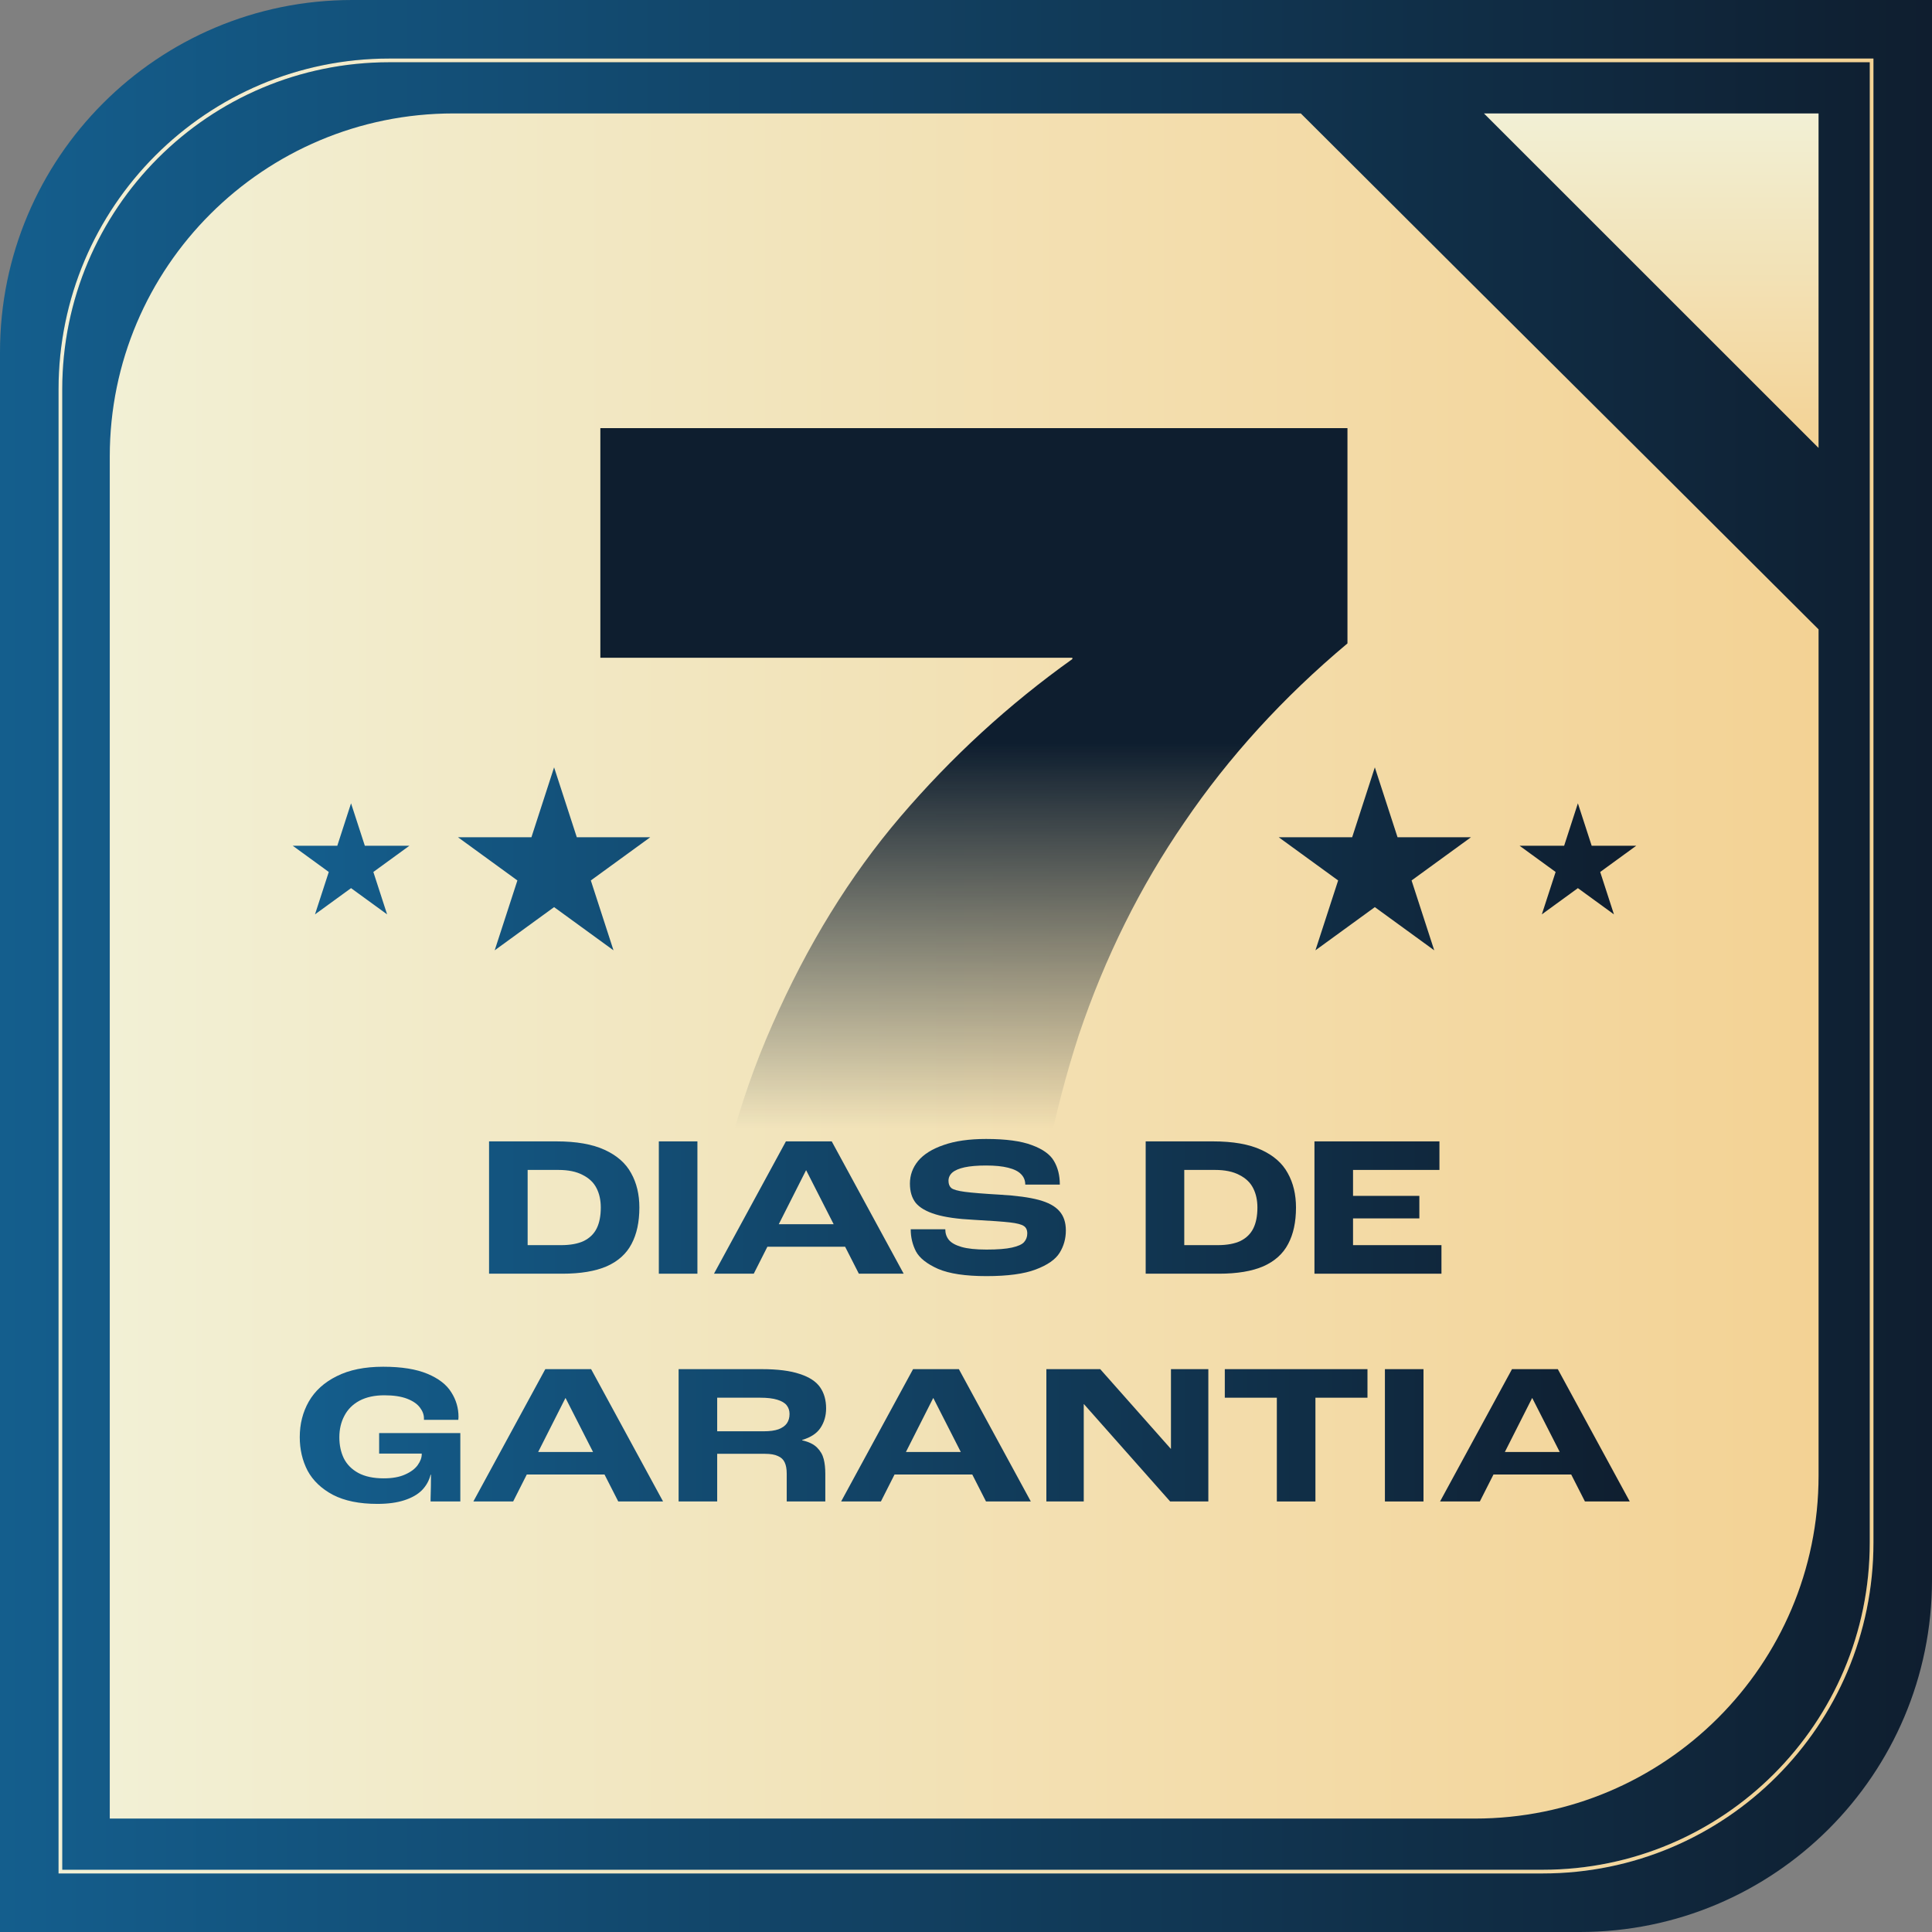
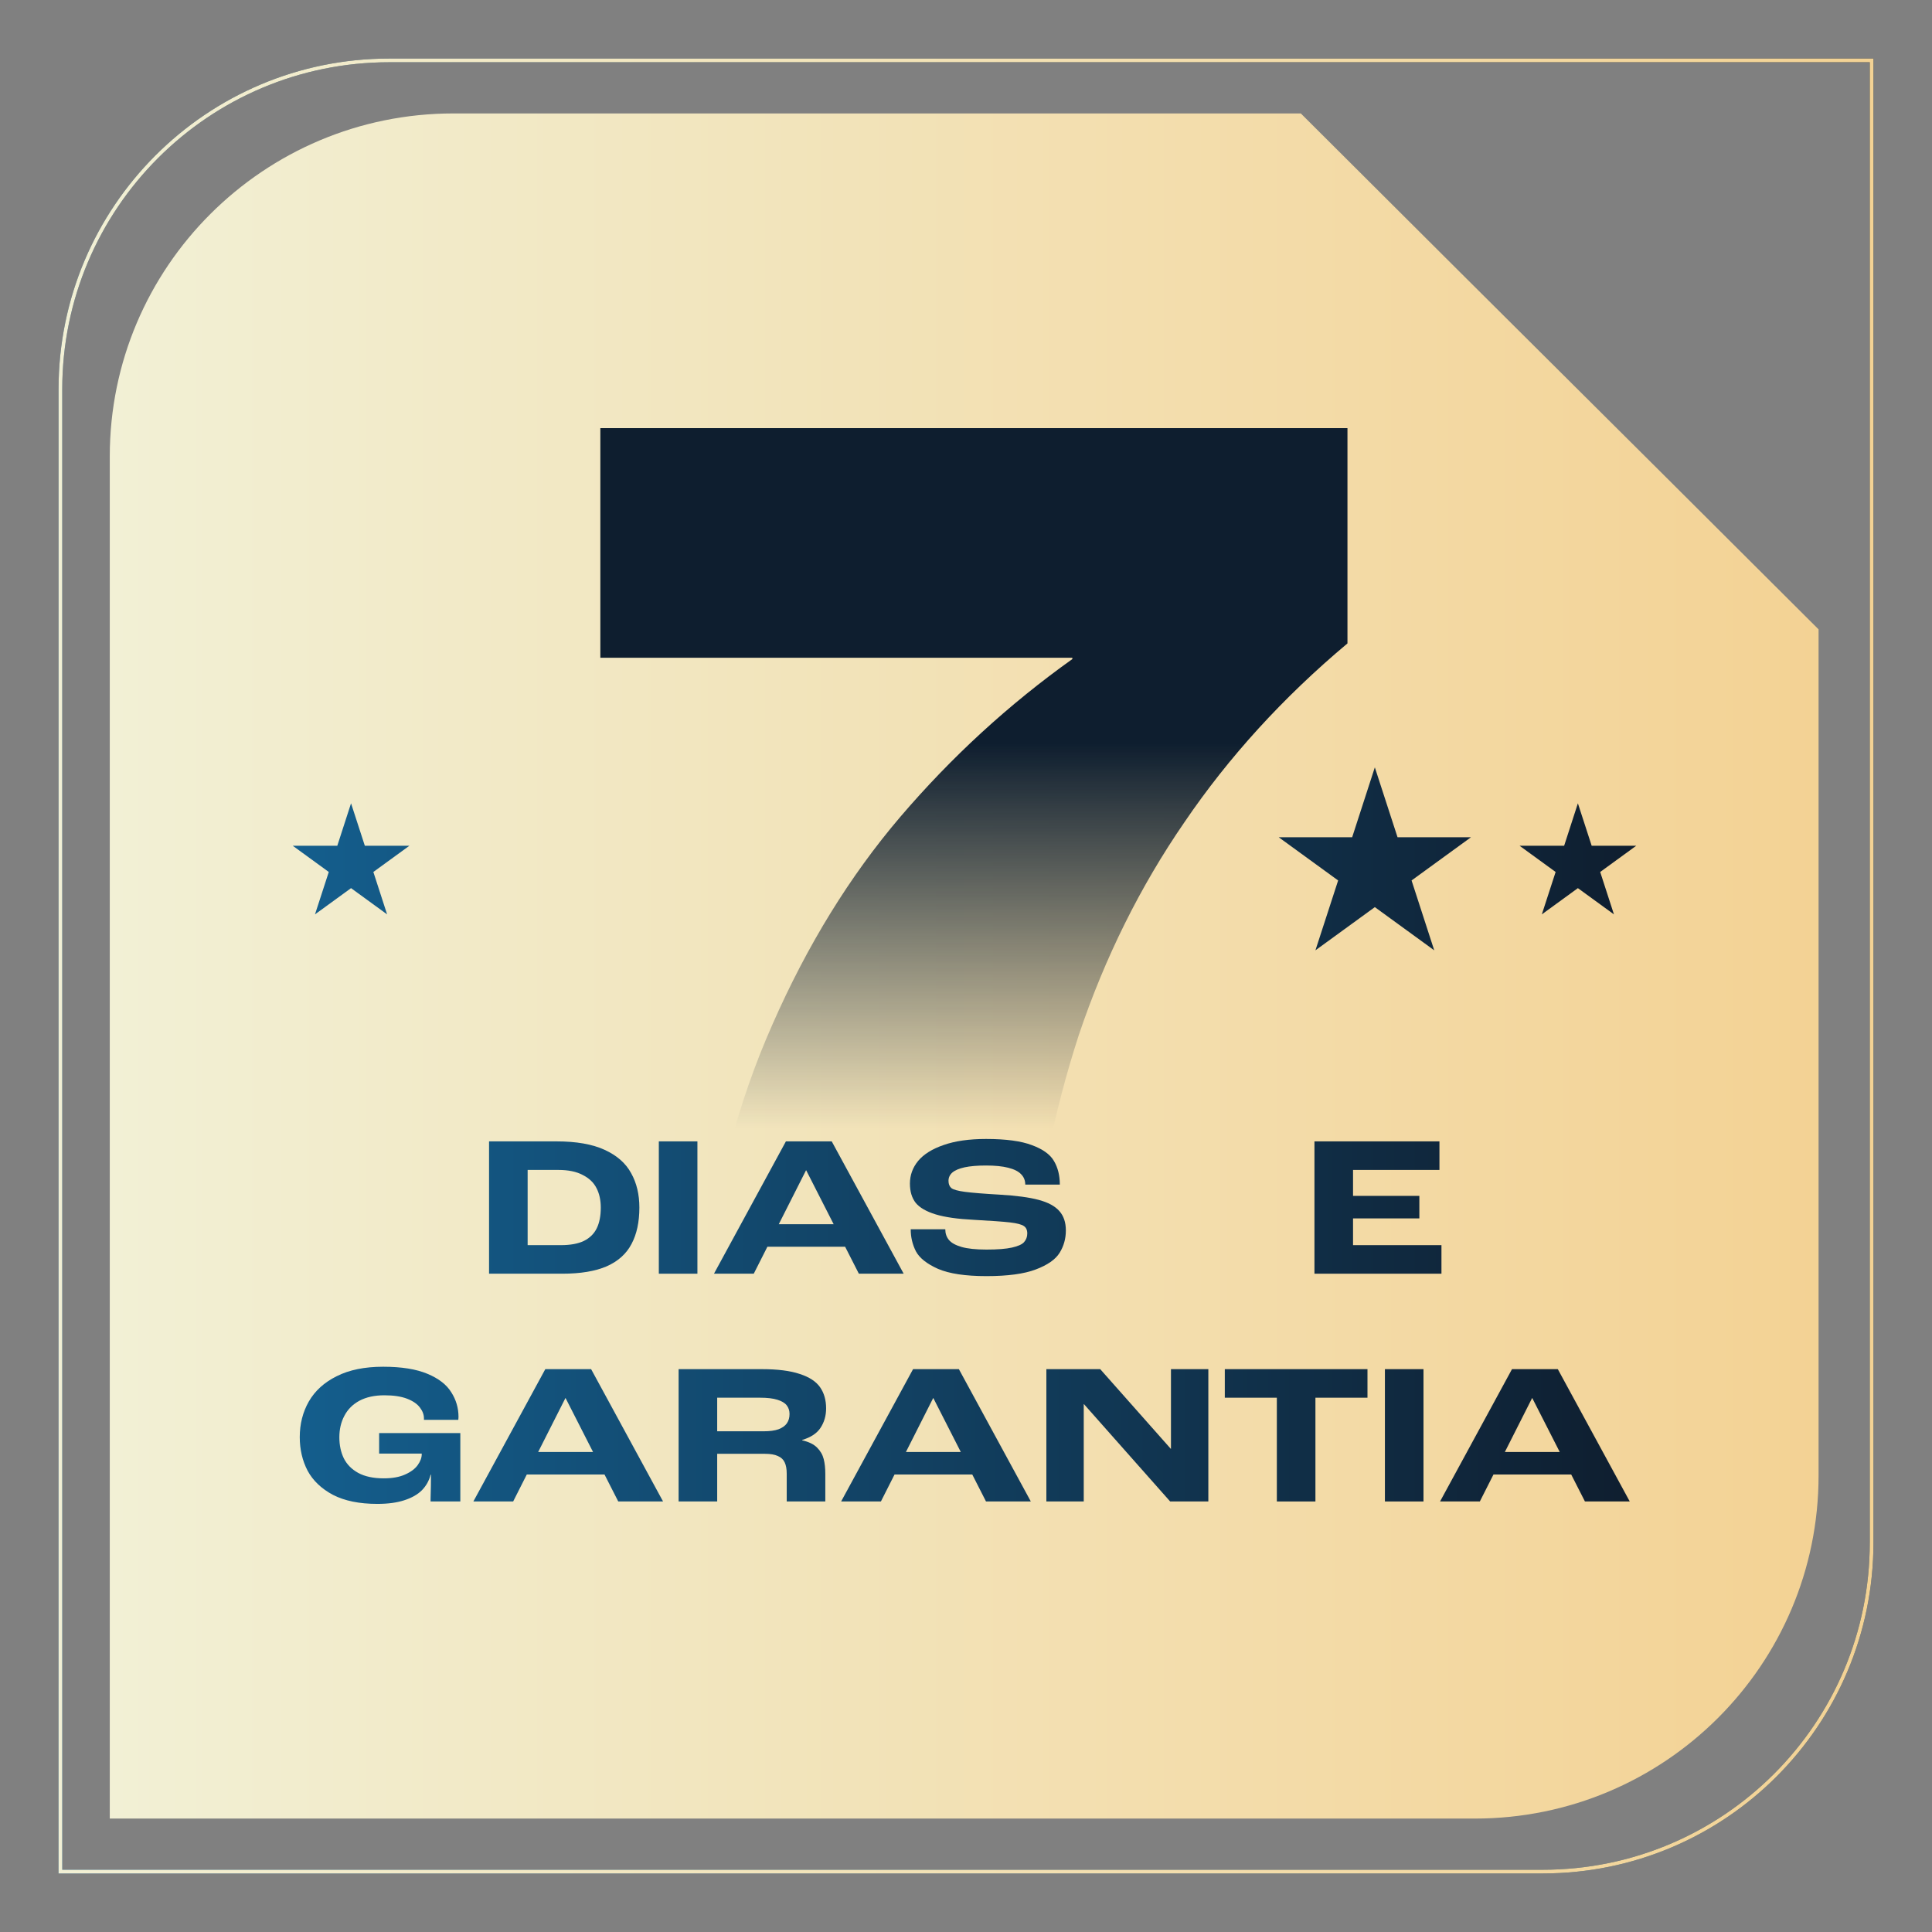
<svg xmlns="http://www.w3.org/2000/svg" width="528" height="528" viewBox="0 0 528 528" fill="none">
  <rect x="0" y="0" width="528" height="528" fill="#808080" stroke="none" />
-   <path d="M0 96.243C0 43.09 43.09 0 96.243 0H528V431.757C528 484.911 484.911 528 431.757 528H0V96.243Z" fill="url(#paint0_linear_5302_24)" />
  <path d="M106.41 16.506H511.494V421.59C511.494 471.242 471.242 511.494 421.59 511.494H16.506V106.41C16.506 56.758 56.758 16.506 106.41 16.506Z" stroke="url(#paint1_linear_5302_24)" stroke-width="1.012" />
  <path d="M106.41 16.506H511.494V421.59C511.494 471.242 471.242 511.494 421.59 511.494H16.506V106.41C16.506 56.758 56.758 16.506 106.41 16.506Z" stroke="url(#paint2_linear_5302_24)" stroke-width="1.012" />
  <path d="M403.07 497H30V124.729C30 72.988 72.078 31 123.93 31L355.5 31C428.888 104.231 423.612 98.769 497 172V403.271C497 455.012 454.922 497 403.07 497Z" fill="url(#paint3_linear_5302_24)" />
-   <path d="M496.996 31H405.551L496.996 122.415V31Z" fill="url(#paint4_linear_5302_24)" />
+   <path d="M496.996 31H405.551V31Z" fill="url(#paint4_linear_5302_24)" />
  <path d="M375.73 209.712L381.937 228.816H402.005L385.77 240.622L391.965 259.716L375.73 247.91L359.496 259.716L365.702 240.622L349.467 228.816H369.535L375.73 209.712Z" fill="url(#paint5_linear_5302_24)" />
  <path d="M431.224 219.539L434.992 231.136H447.173L437.32 238.303L441.077 249.889L431.224 242.722L421.371 249.889L425.139 238.303L415.286 231.136H427.468L431.224 219.539Z" fill="url(#paint6_linear_5302_24)" />
-   <path d="M151.428 209.712L145.233 228.816H125.165L141.4 240.622L135.194 259.716L151.428 247.91L167.663 259.716L161.468 240.622L177.703 228.816H157.635L151.428 209.712Z" fill="url(#paint7_linear_5302_24)" />
  <path d="M95.938 219.539L92.181 231.136H80L89.853 238.303L86.085 249.889L95.938 242.722L105.791 249.889L102.034 238.303L111.887 231.136H99.706L95.938 219.539Z" fill="url(#paint8_linear_5302_24)" />
  <path d="M192.221 351.641C195.309 325.252 201.604 301.36 211.106 279.965C220.609 258.331 232.249 239.431 246.027 223.266C260.043 206.862 275.722 192.48 293.063 180.118V179.761H164.07V117H368.25V175.838C350.671 190.578 335.823 206.862 323.708 224.692C311.593 242.284 301.972 261.659 294.845 282.817C287.956 303.975 283.324 326.916 280.948 351.641H192.221Z" fill="url(#paint9_linear_5302_24)" />
  <path d="M133.655 311.929H152.053C157.508 311.929 161.902 312.699 165.234 314.238C168.602 315.776 171.018 317.902 172.483 320.613C173.984 323.288 174.735 326.42 174.735 330.011C174.735 333.968 174.021 337.284 172.593 339.958C171.201 342.633 168.95 344.667 165.838 346.059C162.726 347.414 158.662 348.092 153.646 348.092H133.655V311.929ZM153.316 340.288C155.879 340.288 157.966 339.903 159.577 339.134C161.188 338.328 162.36 337.174 163.092 335.672C163.824 334.169 164.19 332.282 164.19 330.011C164.19 327.996 163.806 326.237 163.037 324.735C162.268 323.196 161.005 321.987 159.247 321.107C157.527 320.191 155.312 319.733 152.602 319.733H144.2V340.288H153.316Z" fill="url(#paint10_linear_5302_24)" />
  <path d="M180.053 311.929H190.597V348.092H180.053V311.929Z" fill="url(#paint11_linear_5302_24)" />
  <path d="M208.523 340.728L211.653 334.572H228.953L232.083 340.728H208.523ZM220.276 319.843L205.997 348.092H195.123L214.784 311.929H227.305L246.966 348.092H234.719L220.331 319.843H220.276Z" fill="url(#paint12_linear_5302_24)" />
  <path d="M269.597 348.752C263.849 348.752 259.437 348.092 256.362 346.773C253.323 345.418 251.309 343.824 250.32 341.992C249.369 340.123 248.893 338.126 248.893 336.001V335.946H258.339C258.339 337.082 258.668 338.053 259.327 338.859C259.986 339.665 261.139 340.306 262.787 340.783C264.435 341.259 266.704 341.497 269.597 341.497C272.636 341.497 274.961 341.314 276.572 340.948C278.219 340.581 279.317 340.087 279.867 339.464C280.452 338.804 280.745 338.016 280.745 337.1C280.745 336.148 280.434 335.47 279.812 335.067C279.189 334.627 277.926 334.298 276.022 334.078C274.118 333.858 270.805 333.62 266.082 333.363C261.689 333.143 258.229 332.649 255.702 331.879C253.176 331.11 251.364 330.066 250.266 328.747C249.204 327.391 248.673 325.632 248.673 323.471C248.673 321.162 249.423 319.092 250.925 317.26C252.462 315.428 254.787 313.981 257.899 312.919C261.011 311.819 264.874 311.27 269.487 311.27C274.906 311.27 279.098 311.838 282.063 312.974C285.029 314.073 287.024 315.52 288.05 317.315C289.111 319.111 289.642 321.254 289.642 323.745H280.196C280.196 322.61 279.812 321.657 279.043 320.888C278.311 320.118 277.139 319.532 275.528 319.129C273.954 318.726 271.94 318.524 269.487 318.524C267.107 318.524 265.148 318.689 263.611 319.019C262.11 319.349 260.993 319.825 260.261 320.448C259.565 321.071 259.217 321.822 259.217 322.701C259.217 323.581 259.474 324.24 259.986 324.68C260.535 325.119 261.78 325.468 263.721 325.724C265.661 325.98 268.846 326.237 273.276 326.493C277.743 326.75 281.276 327.226 283.876 327.922C286.475 328.619 288.361 329.644 289.532 331C290.704 332.319 291.29 334.078 291.29 336.276C291.29 338.511 290.722 340.545 289.587 342.377C288.452 344.209 286.274 345.729 283.052 346.938C279.867 348.147 275.382 348.752 269.597 348.752Z" fill="url(#paint13_linear_5302_24)" />
-   <path d="M313.106 311.929H331.504C336.959 311.929 341.353 312.699 344.684 314.238C348.053 315.776 350.469 317.902 351.934 320.613C353.435 323.288 354.185 326.42 354.185 330.011C354.185 333.968 353.471 337.284 352.043 339.958C350.652 342.633 348.4 344.667 345.288 346.059C342.176 347.414 338.112 348.092 333.096 348.092H313.106V311.929ZM332.767 340.288C335.33 340.288 337.417 339.903 339.028 339.134C340.639 338.328 341.81 337.174 342.542 335.672C343.275 334.169 343.641 332.282 343.641 330.011C343.641 327.996 343.256 326.237 342.488 324.735C341.719 323.196 340.456 321.987 338.698 321.107C336.977 320.191 334.762 319.733 332.053 319.733H323.65V340.288H332.767Z" fill="url(#paint14_linear_5302_24)" />
  <path d="M359.229 311.929H393.388V319.733H369.773V326.823H387.897V332.979H369.773V340.288H393.938V348.092H359.229V311.929Z" fill="url(#paint15_linear_5302_24)" />
  <path d="M103.121 411C98.215 411 94.169 410.176 90.984 408.527C87.835 406.841 85.528 404.643 84.064 401.932C82.636 399.184 81.922 396.124 81.922 392.754C81.922 389.163 82.746 385.92 84.394 383.026C86.078 380.095 88.622 377.786 92.027 376.101C95.432 374.379 99.661 373.518 104.713 373.518C109.693 373.518 113.72 374.159 116.795 375.442C119.871 376.724 122.049 378.409 123.331 380.498C124.649 382.55 125.308 384.803 125.308 387.258C125.308 387.514 125.29 387.771 125.253 388.027H115.862C115.862 387.881 115.862 387.752 115.862 387.642C115.862 386.617 115.496 385.627 114.763 384.675C114.031 383.685 112.86 382.879 111.249 382.256C109.638 381.634 107.569 381.322 105.043 381.322C102.37 381.322 100.1 381.817 98.233 382.806C96.402 383.795 95.029 385.169 94.114 386.928C93.199 388.65 92.741 390.61 92.741 392.809C92.741 394.934 93.144 396.839 93.949 398.524C94.791 400.21 96.109 401.547 97.903 402.536C99.734 403.526 102.059 404.02 104.878 404.02C107.221 404.02 109.162 403.672 110.699 402.976C112.274 402.28 113.427 401.419 114.159 400.393C114.892 399.367 115.258 398.378 115.258 397.425V397.26H103.615V391.654H125.802V410.34H117.674C117.674 410.194 117.674 410.084 117.674 410.011C117.674 409.901 117.674 409.773 117.674 409.626C117.747 407.354 117.784 405.156 117.784 403.031H117.674C117.271 404.643 116.484 406.054 115.313 407.263C114.141 408.435 112.53 409.351 110.48 410.011C108.466 410.67 106.013 411 103.121 411Z" fill="url(#paint16_linear_5302_24)" />
  <path d="M142.767 402.976L145.897 396.821H163.196L166.327 402.976H142.767ZM154.519 382.092L140.241 410.34H129.367L149.027 374.178H161.549L181.21 410.34H168.963L154.574 382.092H154.519Z" fill="url(#paint17_linear_5302_24)" />
  <path d="M185.459 374.178H208.195C212.516 374.178 215.975 374.617 218.575 375.497C221.174 376.339 223.023 377.548 224.122 379.124C225.22 380.699 225.769 382.623 225.769 384.894C225.769 386.91 225.257 388.687 224.232 390.226C223.243 391.728 221.577 392.827 219.234 393.523V393.633C221.028 394.036 222.383 394.695 223.298 395.611C224.213 396.527 224.817 397.572 225.11 398.744C225.403 399.88 225.55 401.217 225.55 402.756V410.34H215.005V402.756C215.005 401.474 214.822 400.448 214.456 399.678C214.09 398.872 213.468 398.286 212.589 397.92C211.747 397.517 210.575 397.315 209.074 397.315H196.003V410.34H185.459V374.178ZM208.69 391.16C210.374 391.16 211.728 390.977 212.754 390.61C213.815 390.207 214.584 389.658 215.06 388.961C215.536 388.265 215.774 387.423 215.774 386.433C215.774 385.517 215.518 384.73 215.005 384.07C214.493 383.411 213.632 382.898 212.424 382.531C211.252 382.165 209.696 381.982 207.756 381.982H196.003V391.16H208.69Z" fill="url(#paint18_linear_5302_24)" />
  <path d="M243.272 402.976L246.402 396.821H263.702L266.832 402.976H243.272ZM255.025 382.092L240.746 410.34H229.872L249.533 374.178H262.054L281.715 410.34H269.468L255.079 382.092H255.025Z" fill="url(#paint19_linear_5302_24)" />
  <path d="M285.964 374.178H300.682L319.959 395.941H320.014V374.178H330.229V410.34H319.794L296.234 383.74H296.179V410.34H285.964V374.178Z" fill="url(#paint20_linear_5302_24)" />
  <path d="M348.952 381.982H334.728V374.178H373.72V381.982H359.496V410.34H348.952V381.982Z" fill="url(#paint21_linear_5302_24)" />
  <path d="M378.485 374.178H389.029V410.34H378.485V374.178Z" fill="url(#paint22_linear_5302_24)" />
  <path d="M406.955 402.976L410.085 396.821H427.385L430.515 402.976H406.955ZM418.708 382.092L404.429 410.34H393.555L413.216 374.178H425.737L445.398 410.34H433.151L418.763 382.092H418.708Z" fill="url(#paint23_linear_5302_24)" />
  <defs>
    <linearGradient id="paint0_linear_5302_24" x1="0" y1="264.222" x2="527.667" y2="264.222" gradientUnits="userSpaceOnUse">
      <stop stop-color="#145E8D" />
      <stop offset="1" stop-color="#0F1E2F" />
    </linearGradient>
    <linearGradient id="paint1_linear_5302_24" x1="31.439" y1="496.56" x2="477.749" y2="49.323" gradientUnits="userSpaceOnUse">
      <stop stop-color="#145E8D" />
      <stop offset="1" stop-color="#0F1E2F" />
    </linearGradient>
    <linearGradient id="paint2_linear_5302_24" x1="16" y1="264" x2="512.038" y2="264" gradientUnits="userSpaceOnUse">
      <stop stop-color="#F2F0D5" />
      <stop offset="1" stop-color="#F3D294" />
    </linearGradient>
    <linearGradient id="paint3_linear_5302_24" x1="30" y1="264.083" x2="496.999" y2="264.083" gradientUnits="userSpaceOnUse">
      <stop stop-color="#F2F0D5" />
      <stop offset="1" stop-color="#F3D294" />
    </linearGradient>
    <linearGradient id="paint4_linear_5302_24" x1="451.273" y1="31" x2="451.273" y2="122.249" gradientUnits="userSpaceOnUse">
      <stop stop-color="#F2F0D5" />
      <stop offset="1" stop-color="#F3D294" />
    </linearGradient>
    <linearGradient id="paint5_linear_5302_24" x1="80" y1="264.123" x2="446.942" y2="264.123" gradientUnits="userSpaceOnUse">
      <stop stop-color="#145E8D" />
      <stop offset="1" stop-color="#0F1E2F" />
    </linearGradient>
    <linearGradient id="paint6_linear_5302_24" x1="80" y1="264.123" x2="446.942" y2="264.123" gradientUnits="userSpaceOnUse">
      <stop stop-color="#145E8D" />
      <stop offset="1" stop-color="#0F1E2F" />
    </linearGradient>
    <linearGradient id="paint7_linear_5302_24" x1="80" y1="264.123" x2="446.942" y2="264.123" gradientUnits="userSpaceOnUse">
      <stop stop-color="#145E8D" />
      <stop offset="1" stop-color="#0F1E2F" />
    </linearGradient>
    <linearGradient id="paint8_linear_5302_24" x1="80" y1="264.123" x2="446.942" y2="264.123" gradientUnits="userSpaceOnUse">
      <stop stop-color="#145E8D" />
      <stop offset="1" stop-color="#0F1E2F" />
    </linearGradient>
    <linearGradient id="paint9_linear_5302_24" x1="263.928" y1="35.929" x2="263.928" y2="308.417" gradientUnits="userSpaceOnUse">
      <stop offset="0.614" stop-color="#0E1E2F" />
      <stop offset="1" stop-color="#0E1E2F" stop-opacity="0" />
    </linearGradient>
    <linearGradient id="paint10_linear_5302_24" x1="80" y1="264.123" x2="446.942" y2="264.123" gradientUnits="userSpaceOnUse">
      <stop stop-color="#145E8D" />
      <stop offset="1" stop-color="#0F1E2F" />
    </linearGradient>
    <linearGradient id="paint11_linear_5302_24" x1="80" y1="264.123" x2="446.942" y2="264.123" gradientUnits="userSpaceOnUse">
      <stop stop-color="#145E8D" />
      <stop offset="1" stop-color="#0F1E2F" />
    </linearGradient>
    <linearGradient id="paint12_linear_5302_24" x1="80" y1="264.123" x2="446.942" y2="264.123" gradientUnits="userSpaceOnUse">
      <stop stop-color="#145E8D" />
      <stop offset="1" stop-color="#0F1E2F" />
    </linearGradient>
    <linearGradient id="paint13_linear_5302_24" x1="80" y1="264.123" x2="446.942" y2="264.123" gradientUnits="userSpaceOnUse">
      <stop stop-color="#145E8D" />
      <stop offset="1" stop-color="#0F1E2F" />
    </linearGradient>
    <linearGradient id="paint14_linear_5302_24" x1="80" y1="264.123" x2="446.942" y2="264.123" gradientUnits="userSpaceOnUse">
      <stop stop-color="#145E8D" />
      <stop offset="1" stop-color="#0F1E2F" />
    </linearGradient>
    <linearGradient id="paint15_linear_5302_24" x1="80" y1="264.123" x2="446.942" y2="264.123" gradientUnits="userSpaceOnUse">
      <stop stop-color="#145E8D" />
      <stop offset="1" stop-color="#0F1E2F" />
    </linearGradient>
    <linearGradient id="paint16_linear_5302_24" x1="80" y1="264.123" x2="446.942" y2="264.123" gradientUnits="userSpaceOnUse">
      <stop stop-color="#145E8D" />
      <stop offset="1" stop-color="#0F1E2F" />
    </linearGradient>
    <linearGradient id="paint17_linear_5302_24" x1="80" y1="264.123" x2="446.942" y2="264.123" gradientUnits="userSpaceOnUse">
      <stop stop-color="#145E8D" />
      <stop offset="1" stop-color="#0F1E2F" />
    </linearGradient>
    <linearGradient id="paint18_linear_5302_24" x1="80" y1="264.123" x2="446.942" y2="264.123" gradientUnits="userSpaceOnUse">
      <stop stop-color="#145E8D" />
      <stop offset="1" stop-color="#0F1E2F" />
    </linearGradient>
    <linearGradient id="paint19_linear_5302_24" x1="80" y1="264.123" x2="446.942" y2="264.123" gradientUnits="userSpaceOnUse">
      <stop stop-color="#145E8D" />
      <stop offset="1" stop-color="#0F1E2F" />
    </linearGradient>
    <linearGradient id="paint20_linear_5302_24" x1="80" y1="264.123" x2="446.942" y2="264.123" gradientUnits="userSpaceOnUse">
      <stop stop-color="#145E8D" />
      <stop offset="1" stop-color="#0F1E2F" />
    </linearGradient>
    <linearGradient id="paint21_linear_5302_24" x1="80" y1="264.123" x2="446.942" y2="264.123" gradientUnits="userSpaceOnUse">
      <stop stop-color="#145E8D" />
      <stop offset="1" stop-color="#0F1E2F" />
    </linearGradient>
    <linearGradient id="paint22_linear_5302_24" x1="80" y1="264.123" x2="446.942" y2="264.123" gradientUnits="userSpaceOnUse">
      <stop stop-color="#145E8D" />
      <stop offset="1" stop-color="#0F1E2F" />
    </linearGradient>
    <linearGradient id="paint23_linear_5302_24" x1="80" y1="264.123" x2="446.942" y2="264.123" gradientUnits="userSpaceOnUse">
      <stop stop-color="#145E8D" />
      <stop offset="1" stop-color="#0F1E2F" />
    </linearGradient>
  </defs>
</svg>